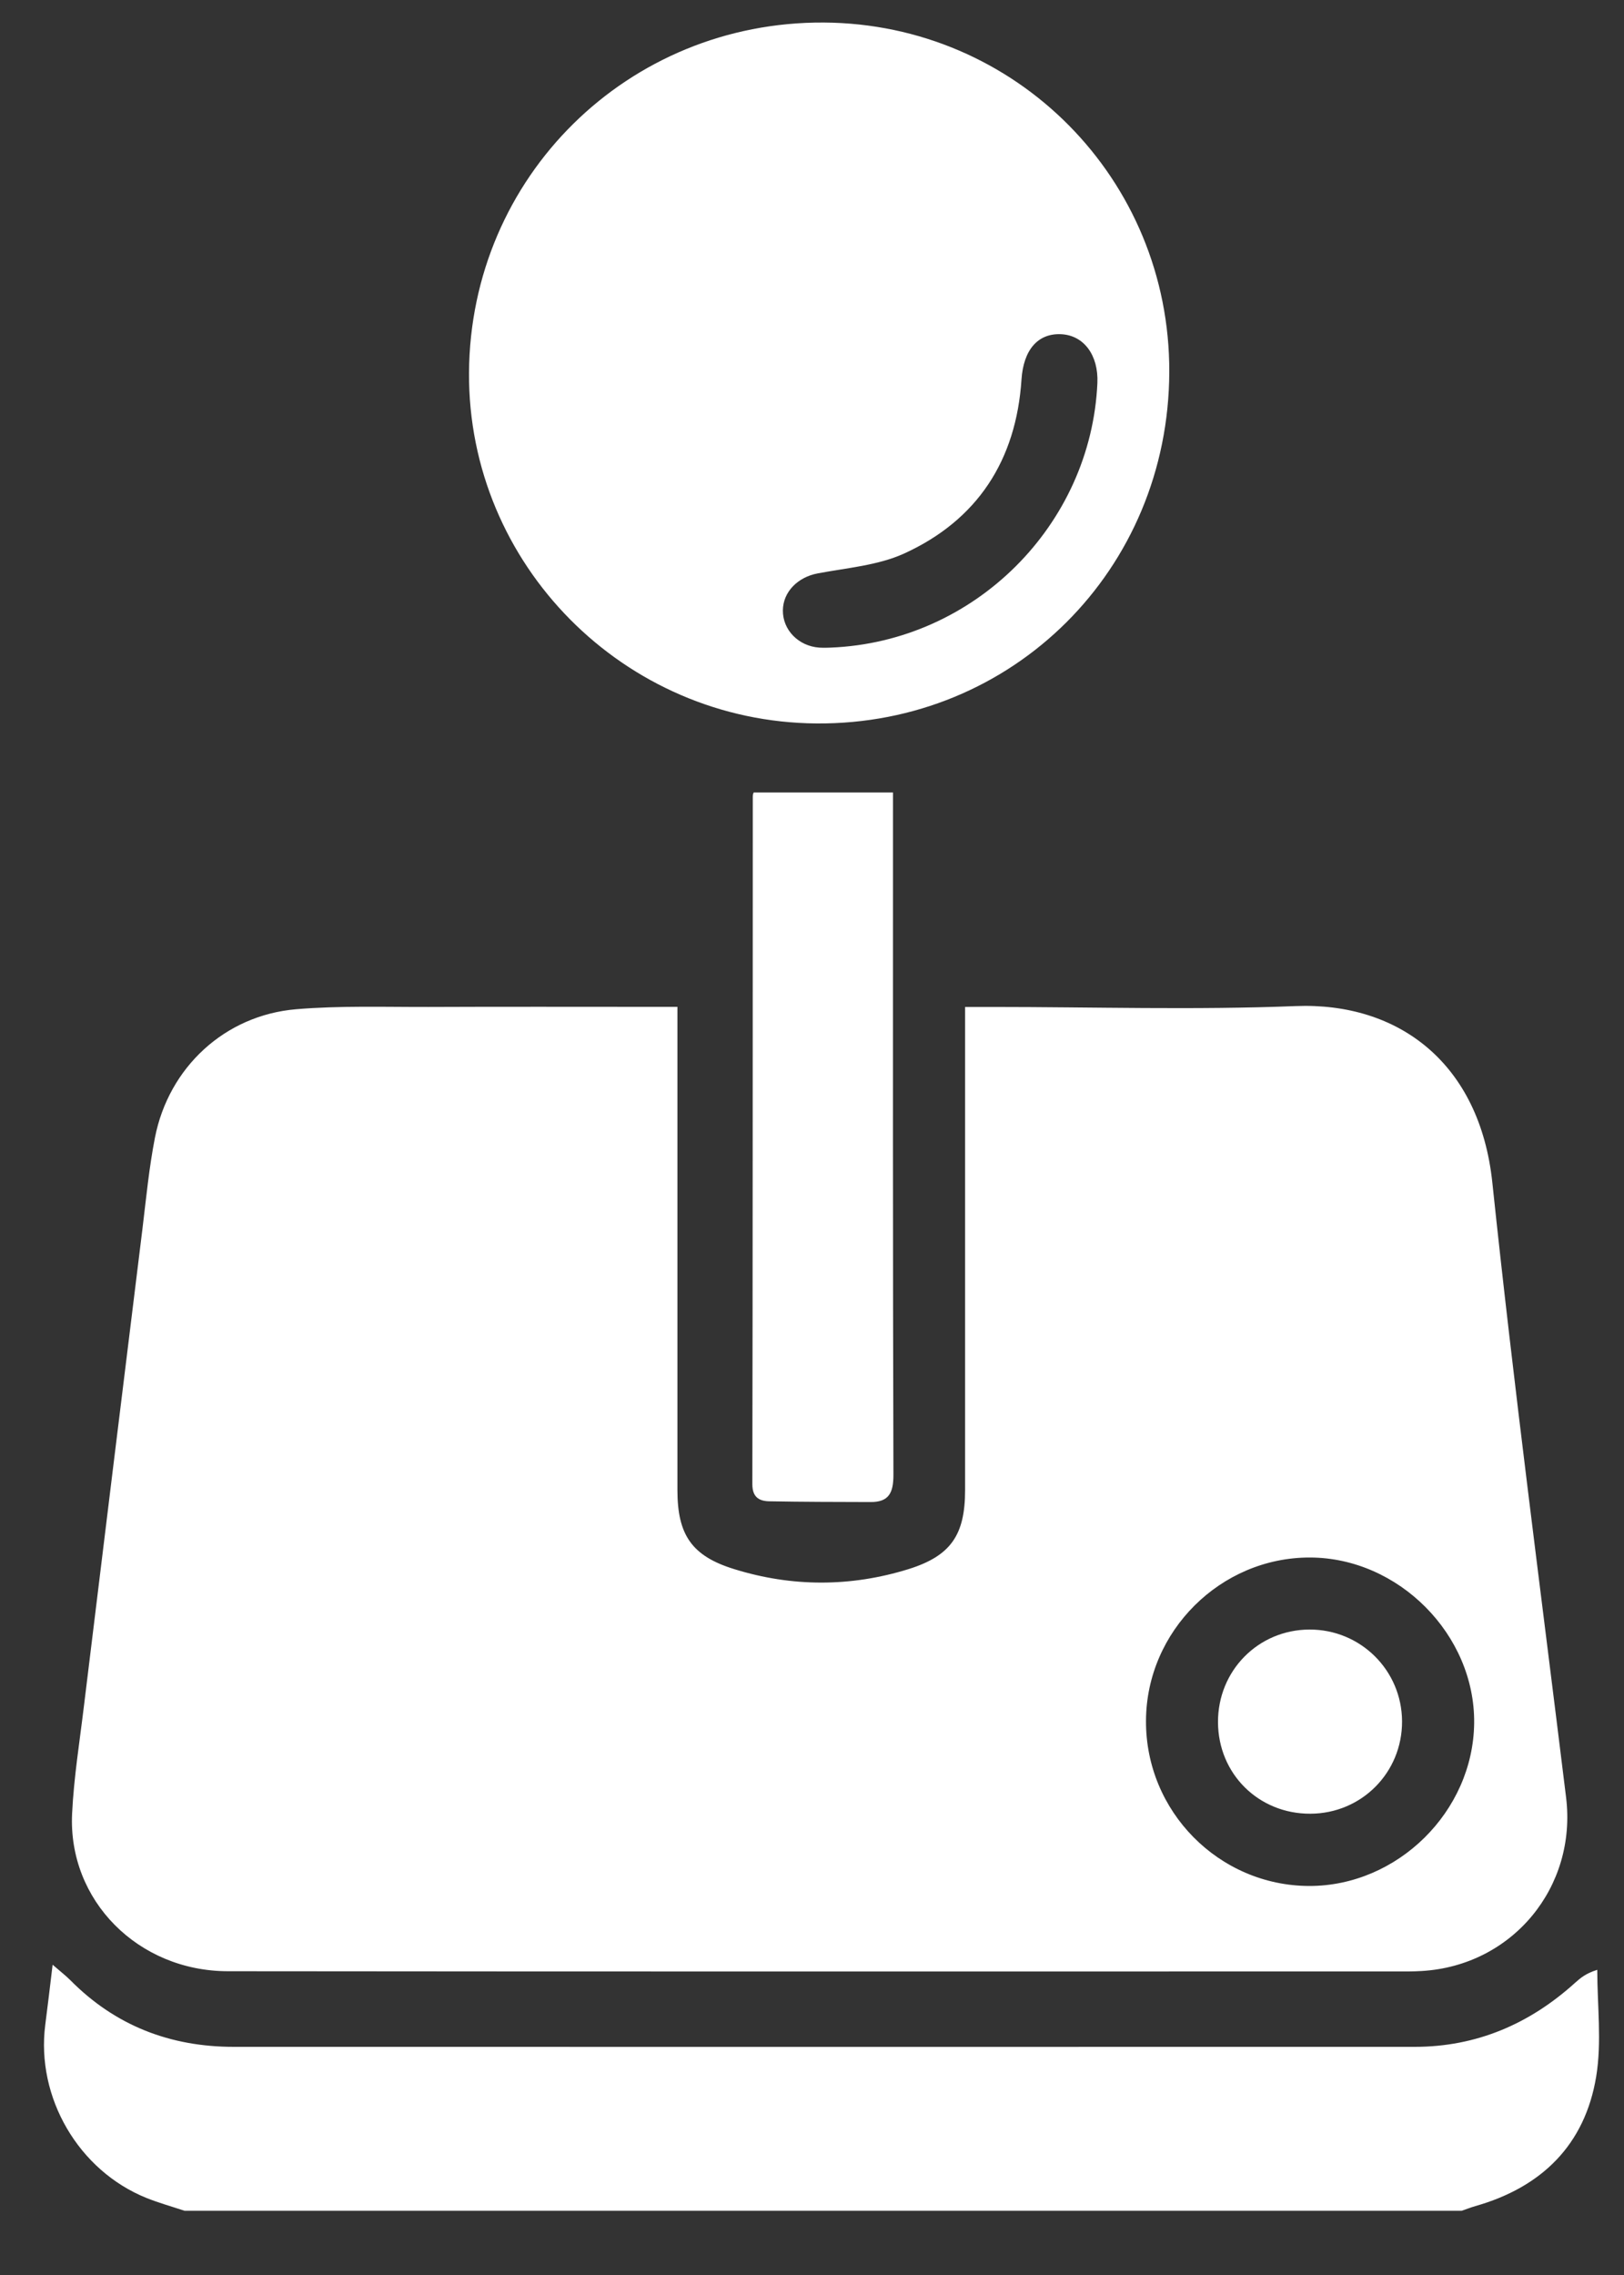
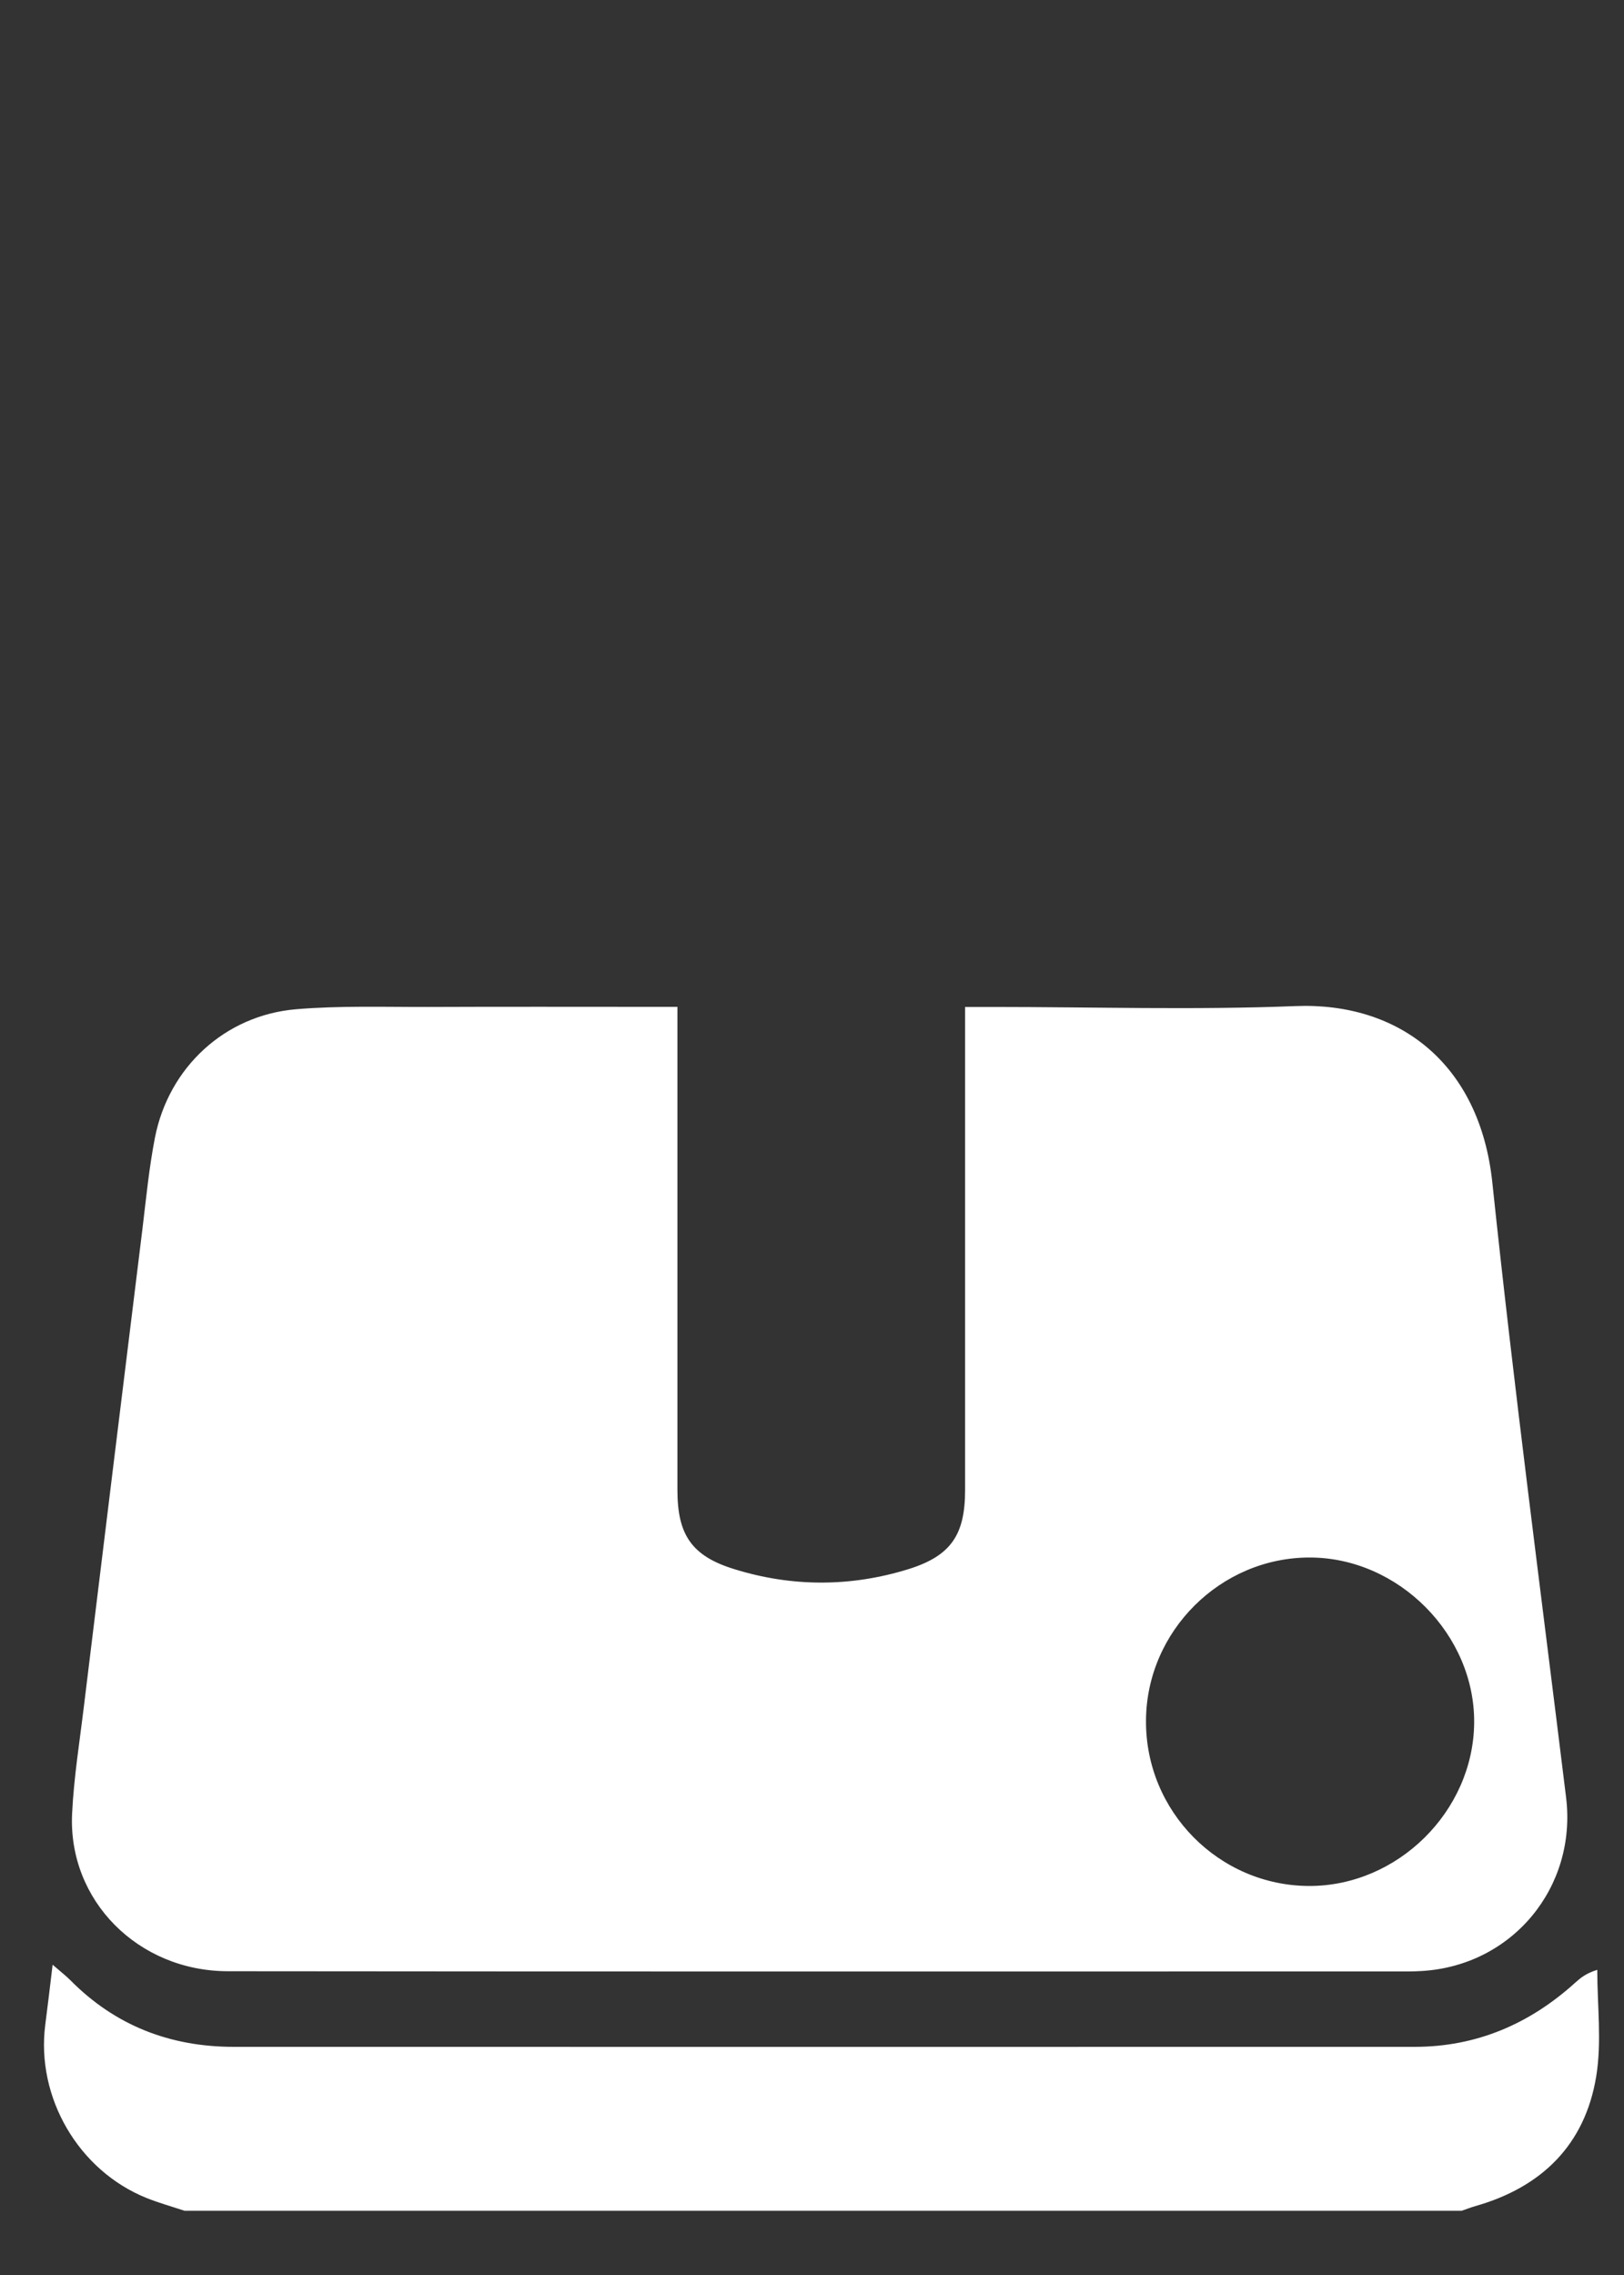
<svg xmlns="http://www.w3.org/2000/svg" width="15" height="21" viewBox="0 0 15 21" fill="none">
  <rect x="0" y="0" width="15" height="21" fill="#333333" stroke="none" />
  <path d="M1.704 20.407C1.587 20.368 1.468 20.335 1.353 20.289C0.725 20.036 0.332 19.361 0.418 18.691C0.441 18.517 0.461 18.342 0.486 18.136C0.556 18.197 0.606 18.235 0.651 18.28C1.066 18.699 1.573 18.894 2.16 18.894C5.795 18.894 9.43 18.895 13.066 18.894C13.637 18.894 14.128 18.683 14.549 18.302C14.597 18.26 14.644 18.217 14.753 18.183C14.753 18.512 14.796 18.849 14.743 19.169C14.639 19.798 14.24 20.19 13.627 20.364C13.585 20.376 13.543 20.393 13.501 20.407H1.704V20.407Z" fill="white" />
  <path d="M6.257 9.295V9.554C6.257 10.955 6.257 12.355 6.257 13.755C6.257 14.166 6.388 14.363 6.781 14.484C7.315 14.65 7.857 14.65 8.392 14.484C8.785 14.361 8.914 14.166 8.914 13.754C8.914 12.353 8.914 10.953 8.914 9.553V9.295H9.166C10.099 9.295 11.034 9.324 11.966 9.287C12.919 9.249 13.668 9.815 13.784 10.917C13.983 12.811 14.233 14.7 14.465 16.591C14.567 17.42 13.969 18.145 13.131 18.194C13.091 18.196 13.052 18.198 13.013 18.198C9.377 18.198 5.741 18.2 2.105 18.196C1.274 18.195 0.627 17.541 0.666 16.741C0.682 16.407 0.736 16.075 0.776 15.742C0.955 14.275 1.135 12.808 1.316 11.341C1.35 11.06 1.377 10.778 1.431 10.502C1.558 9.853 2.076 9.372 2.735 9.316C3.14 9.282 3.549 9.296 3.957 9.295C4.647 9.292 5.338 9.294 6.028 9.294H6.258L6.257 9.295ZM12.093 17.409C12.909 17.41 13.607 16.721 13.616 15.906C13.625 15.09 12.918 14.378 12.098 14.377C11.274 14.376 10.589 15.057 10.585 15.882C10.579 16.72 11.259 17.407 12.093 17.409Z" fill="white" />
-   <path d="M4.332 3.441C4.343 1.633 5.798 0.198 7.609 0.208C9.386 0.219 10.806 1.655 10.8 3.434C10.794 5.259 9.356 6.691 7.542 6.678C5.764 6.665 4.322 5.211 4.332 3.441V3.441ZM7.672 5.978C9.003 5.925 10.078 4.845 10.136 3.535C10.147 3.279 10.011 3.095 9.801 3.085C9.585 3.075 9.453 3.231 9.435 3.503C9.386 4.249 9.028 4.801 8.35 5.11C8.107 5.22 7.821 5.242 7.552 5.293C7.371 5.327 7.233 5.461 7.231 5.634C7.229 5.814 7.374 5.964 7.567 5.978C7.613 5.981 7.659 5.978 7.672 5.978Z" fill="white" />
-   <path d="M6.962 7.315H8.248V7.483C8.248 9.527 8.246 11.572 8.252 13.616C8.252 13.781 8.209 13.866 8.041 13.865C7.728 13.864 7.414 13.864 7.101 13.858C7.007 13.855 6.949 13.816 6.949 13.7C6.953 11.583 6.952 9.467 6.953 7.35C6.953 7.331 6.962 7.313 6.962 7.315Z" fill="white" />
-   <path d="M12.103 16.742C11.625 16.744 11.252 16.374 11.25 15.898C11.248 15.422 11.621 15.044 12.094 15.042C12.566 15.04 12.948 15.418 12.95 15.889C12.952 16.362 12.576 16.741 12.102 16.742H12.103Z" fill="white" />
</svg>